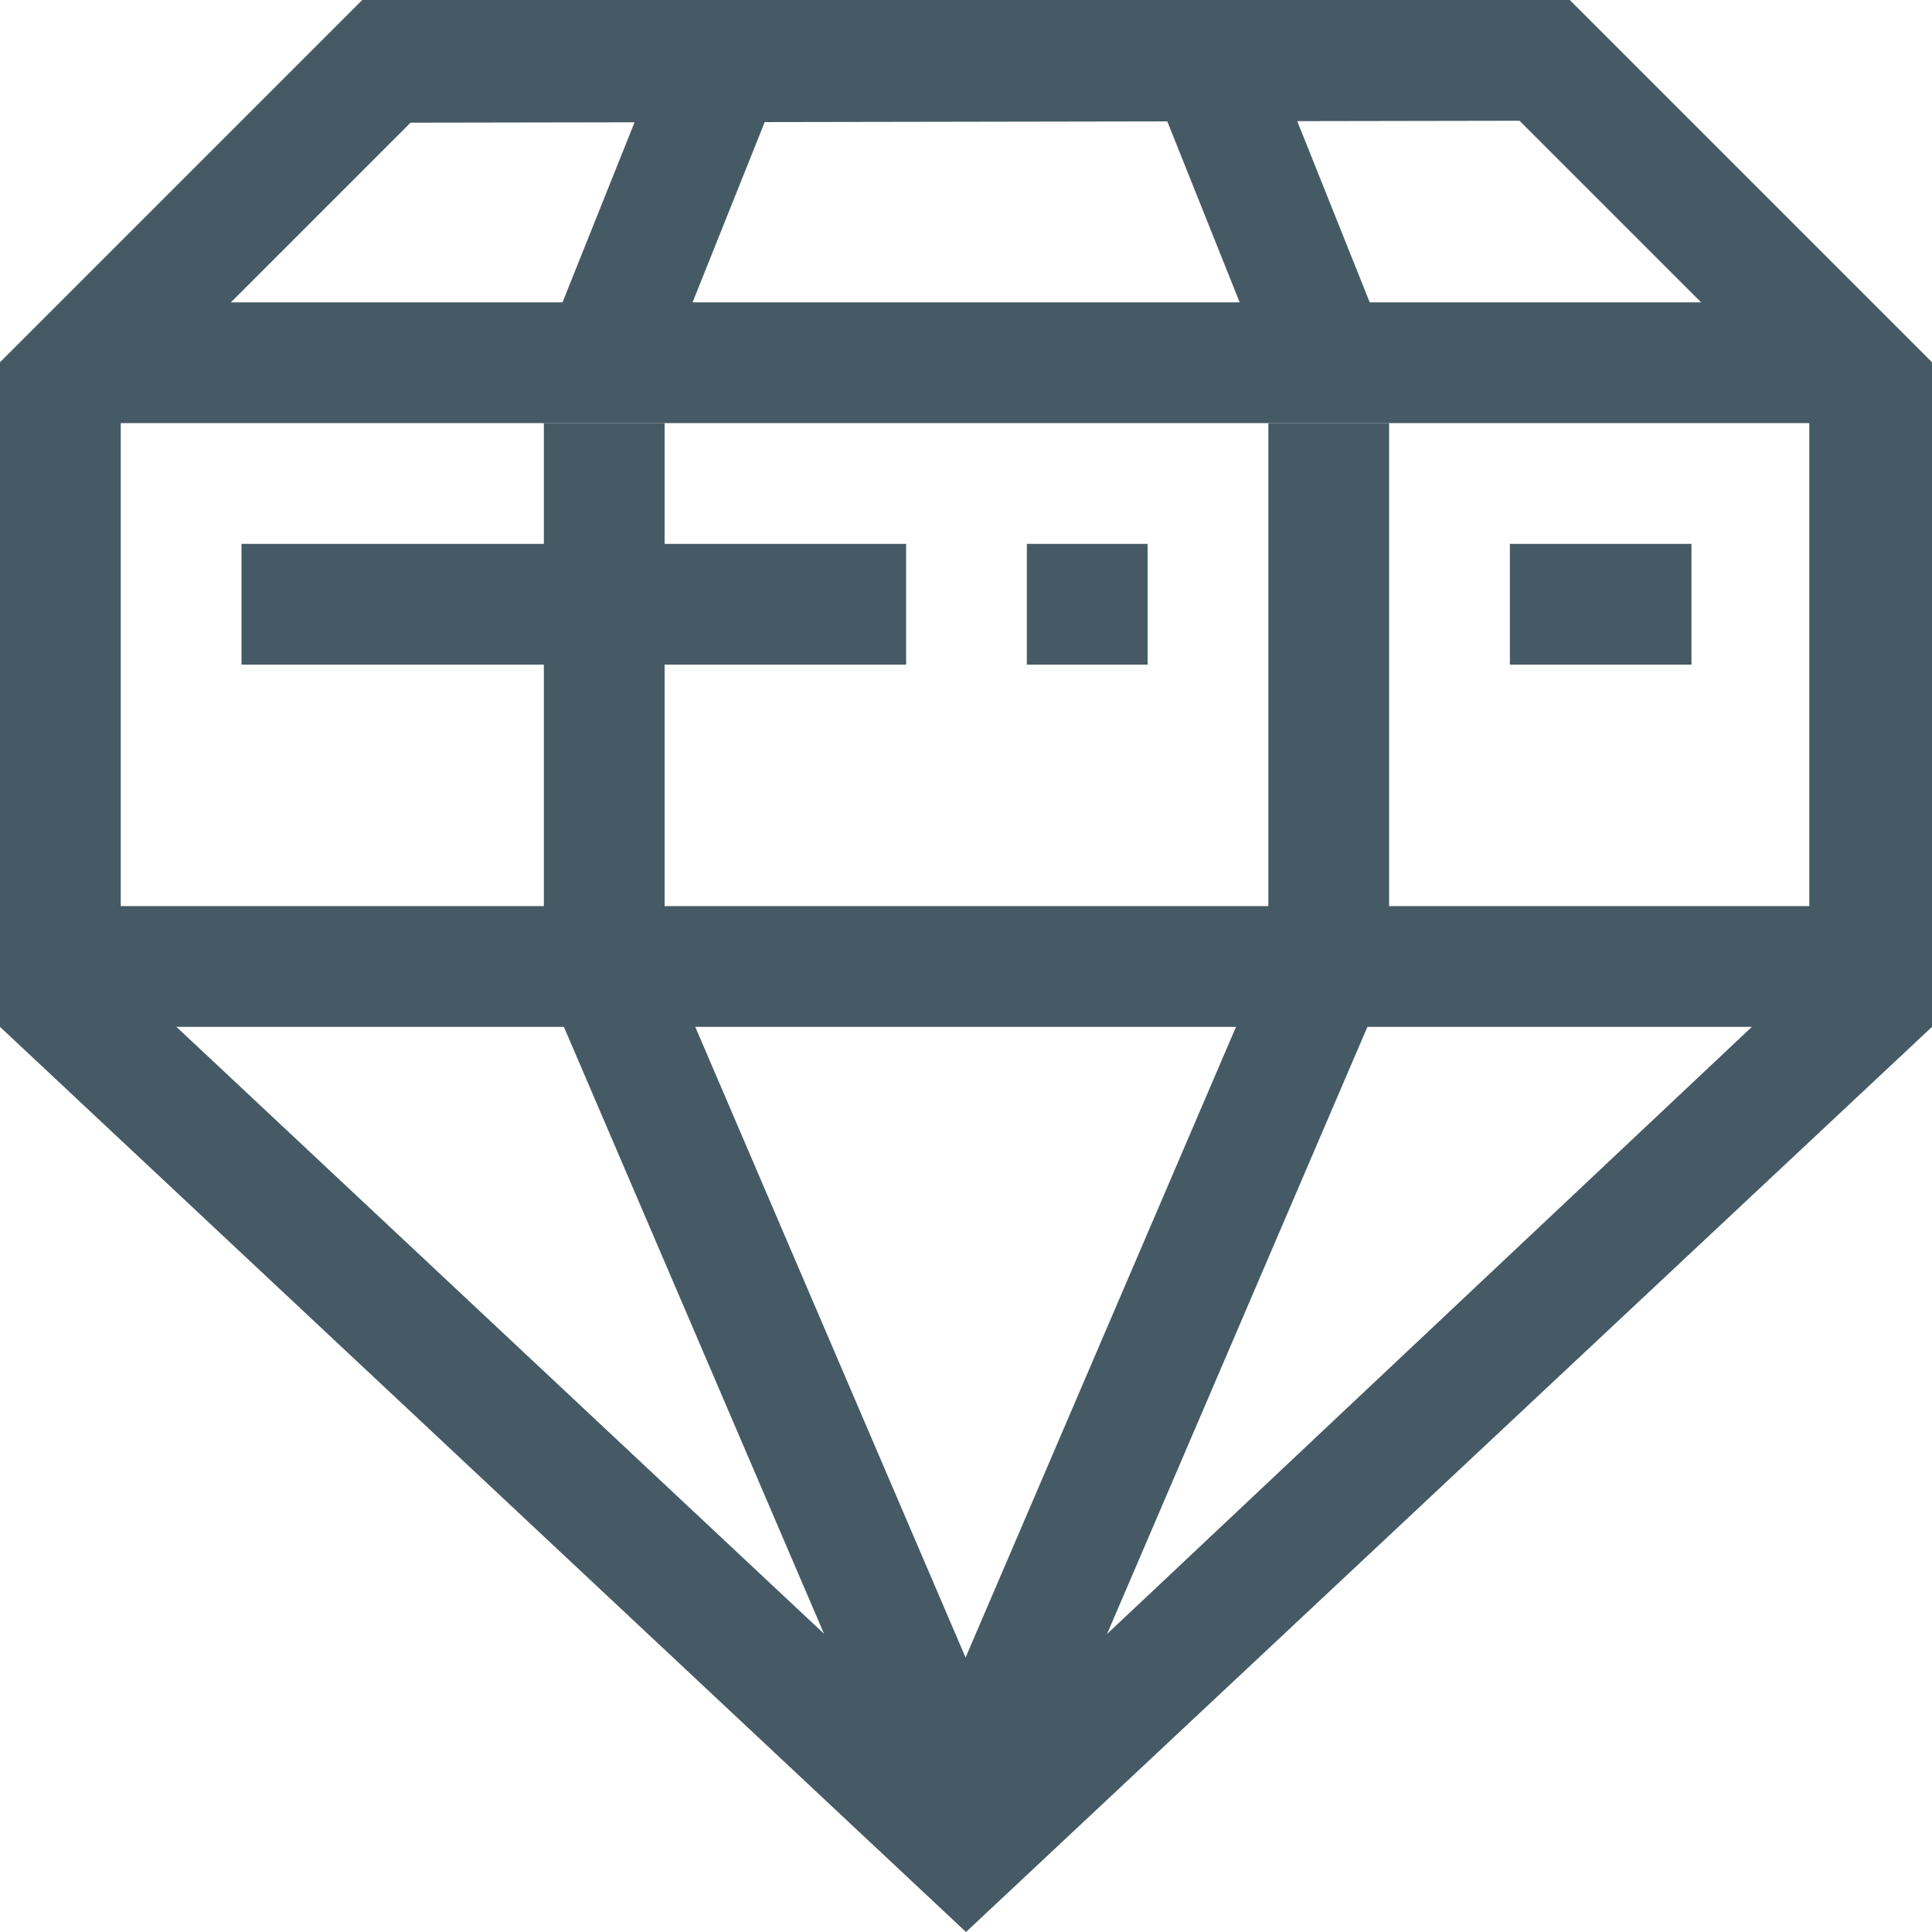
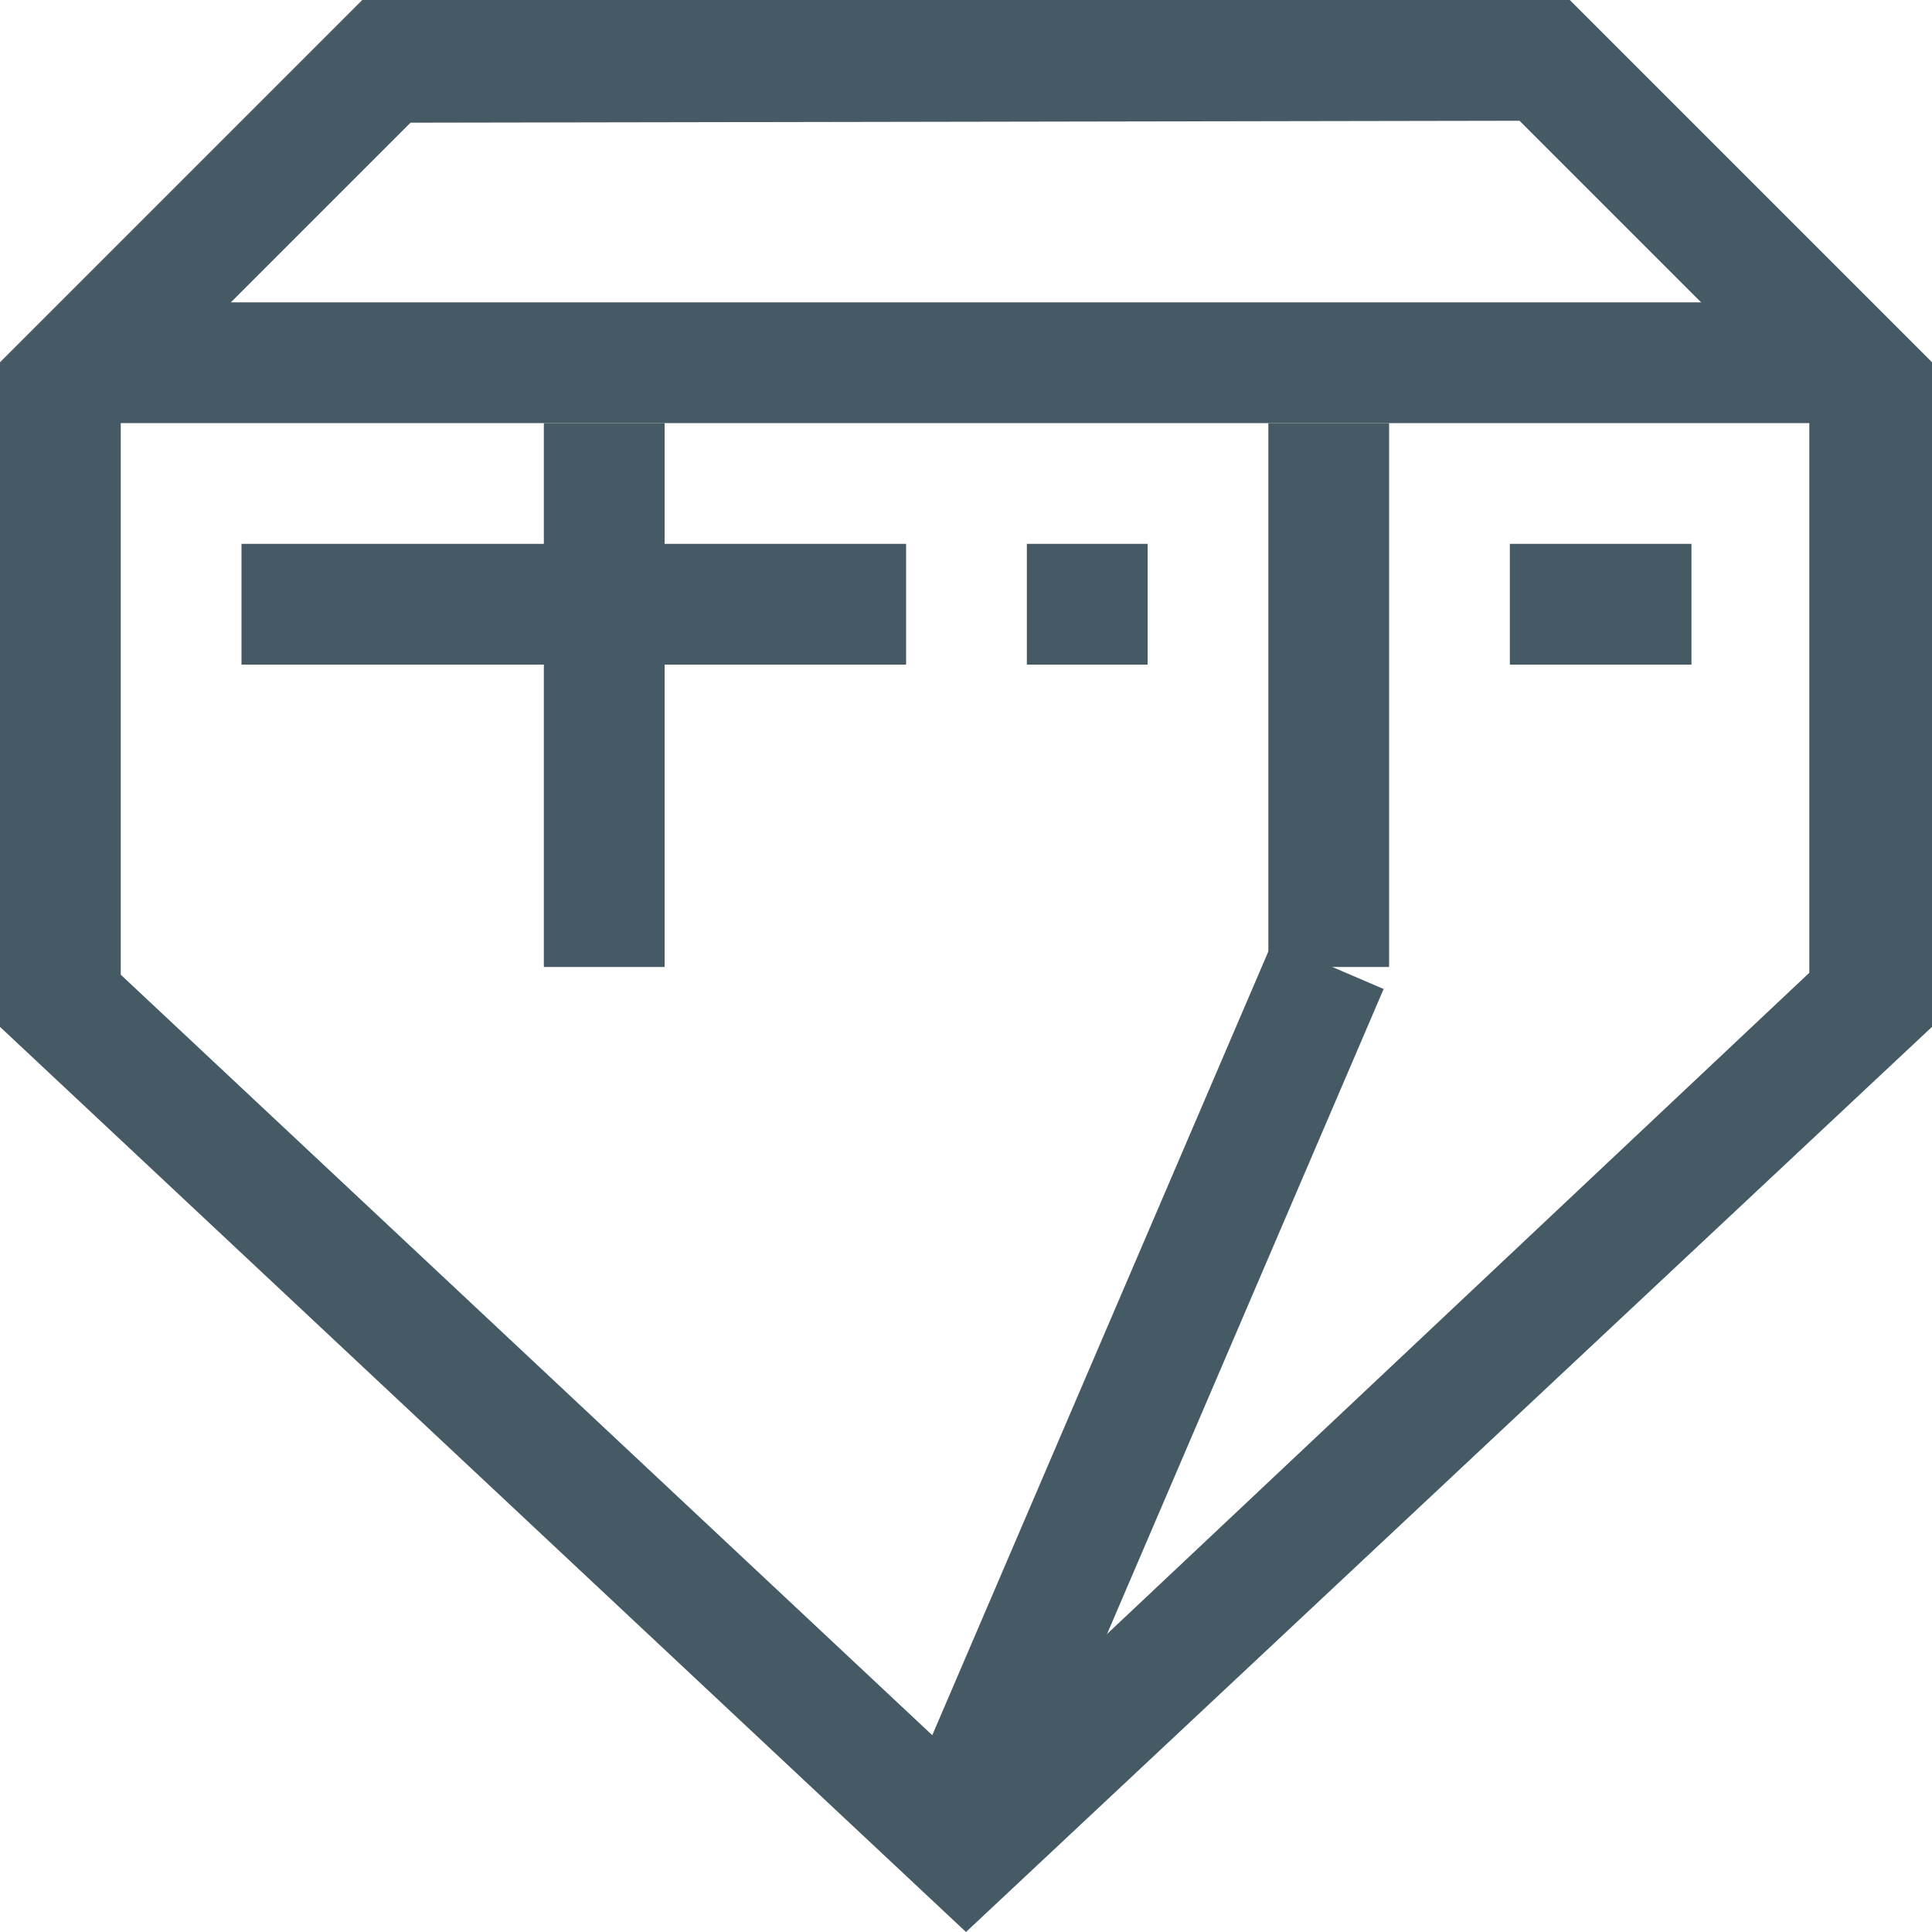
<svg xmlns="http://www.w3.org/2000/svg" id="Layer_1" data-name="Layer 1" viewBox="0 0 20 20">
  <defs>
    <style>.cls-1{fill:#455a64}</style>
  </defs>
  <path class="cls-1" d="M15.73 1.25l3 3v5.82L10 18.29l-8.75-8.2V4.27l3-3zM16.25 0H3.75L0 3.75v6.88L10 20l10-9.37V3.75L16.25 0z" />
-   <path class="cls-1" transform="rotate(-23.2 8.115 14.383)" d="M7.5 9.62h1.25v9.52H7.5z" />
  <path class="cls-1" transform="rotate(-66.79 11.87 14.376)" d="M7.12 13.75h9.52V15H7.12z" />
-   <path class="cls-1" d="M.63 9.38h18.75v1.25H.63zm0-6.25h18.75v1.25H.63z" />
+   <path class="cls-1" d="M.63 9.38h18.75H.63zm0-6.25h18.75v1.25H.63z" />
  <path class="cls-1" d="M5.63 4.38h1.25v5.63H5.63zm7.5 0h1.25v5.63h-1.25z" />
  <path class="cls-1" d="M2.5 5.63h6.88v1.25H2.5zm8.13 0h1.25v1.25h-1.25zm5 0h1.88v1.25h-1.88z" />
-   <path class="cls-1" transform="rotate(-68.19 6.877 2.189)" d="M5.19 1.56h3.37v1.25H5.19z" />
-   <path class="cls-1" transform="rotate(-21.8 13.125 2.177)" d="M12.5.5h1.25v3.37H12.5z" />
</svg>